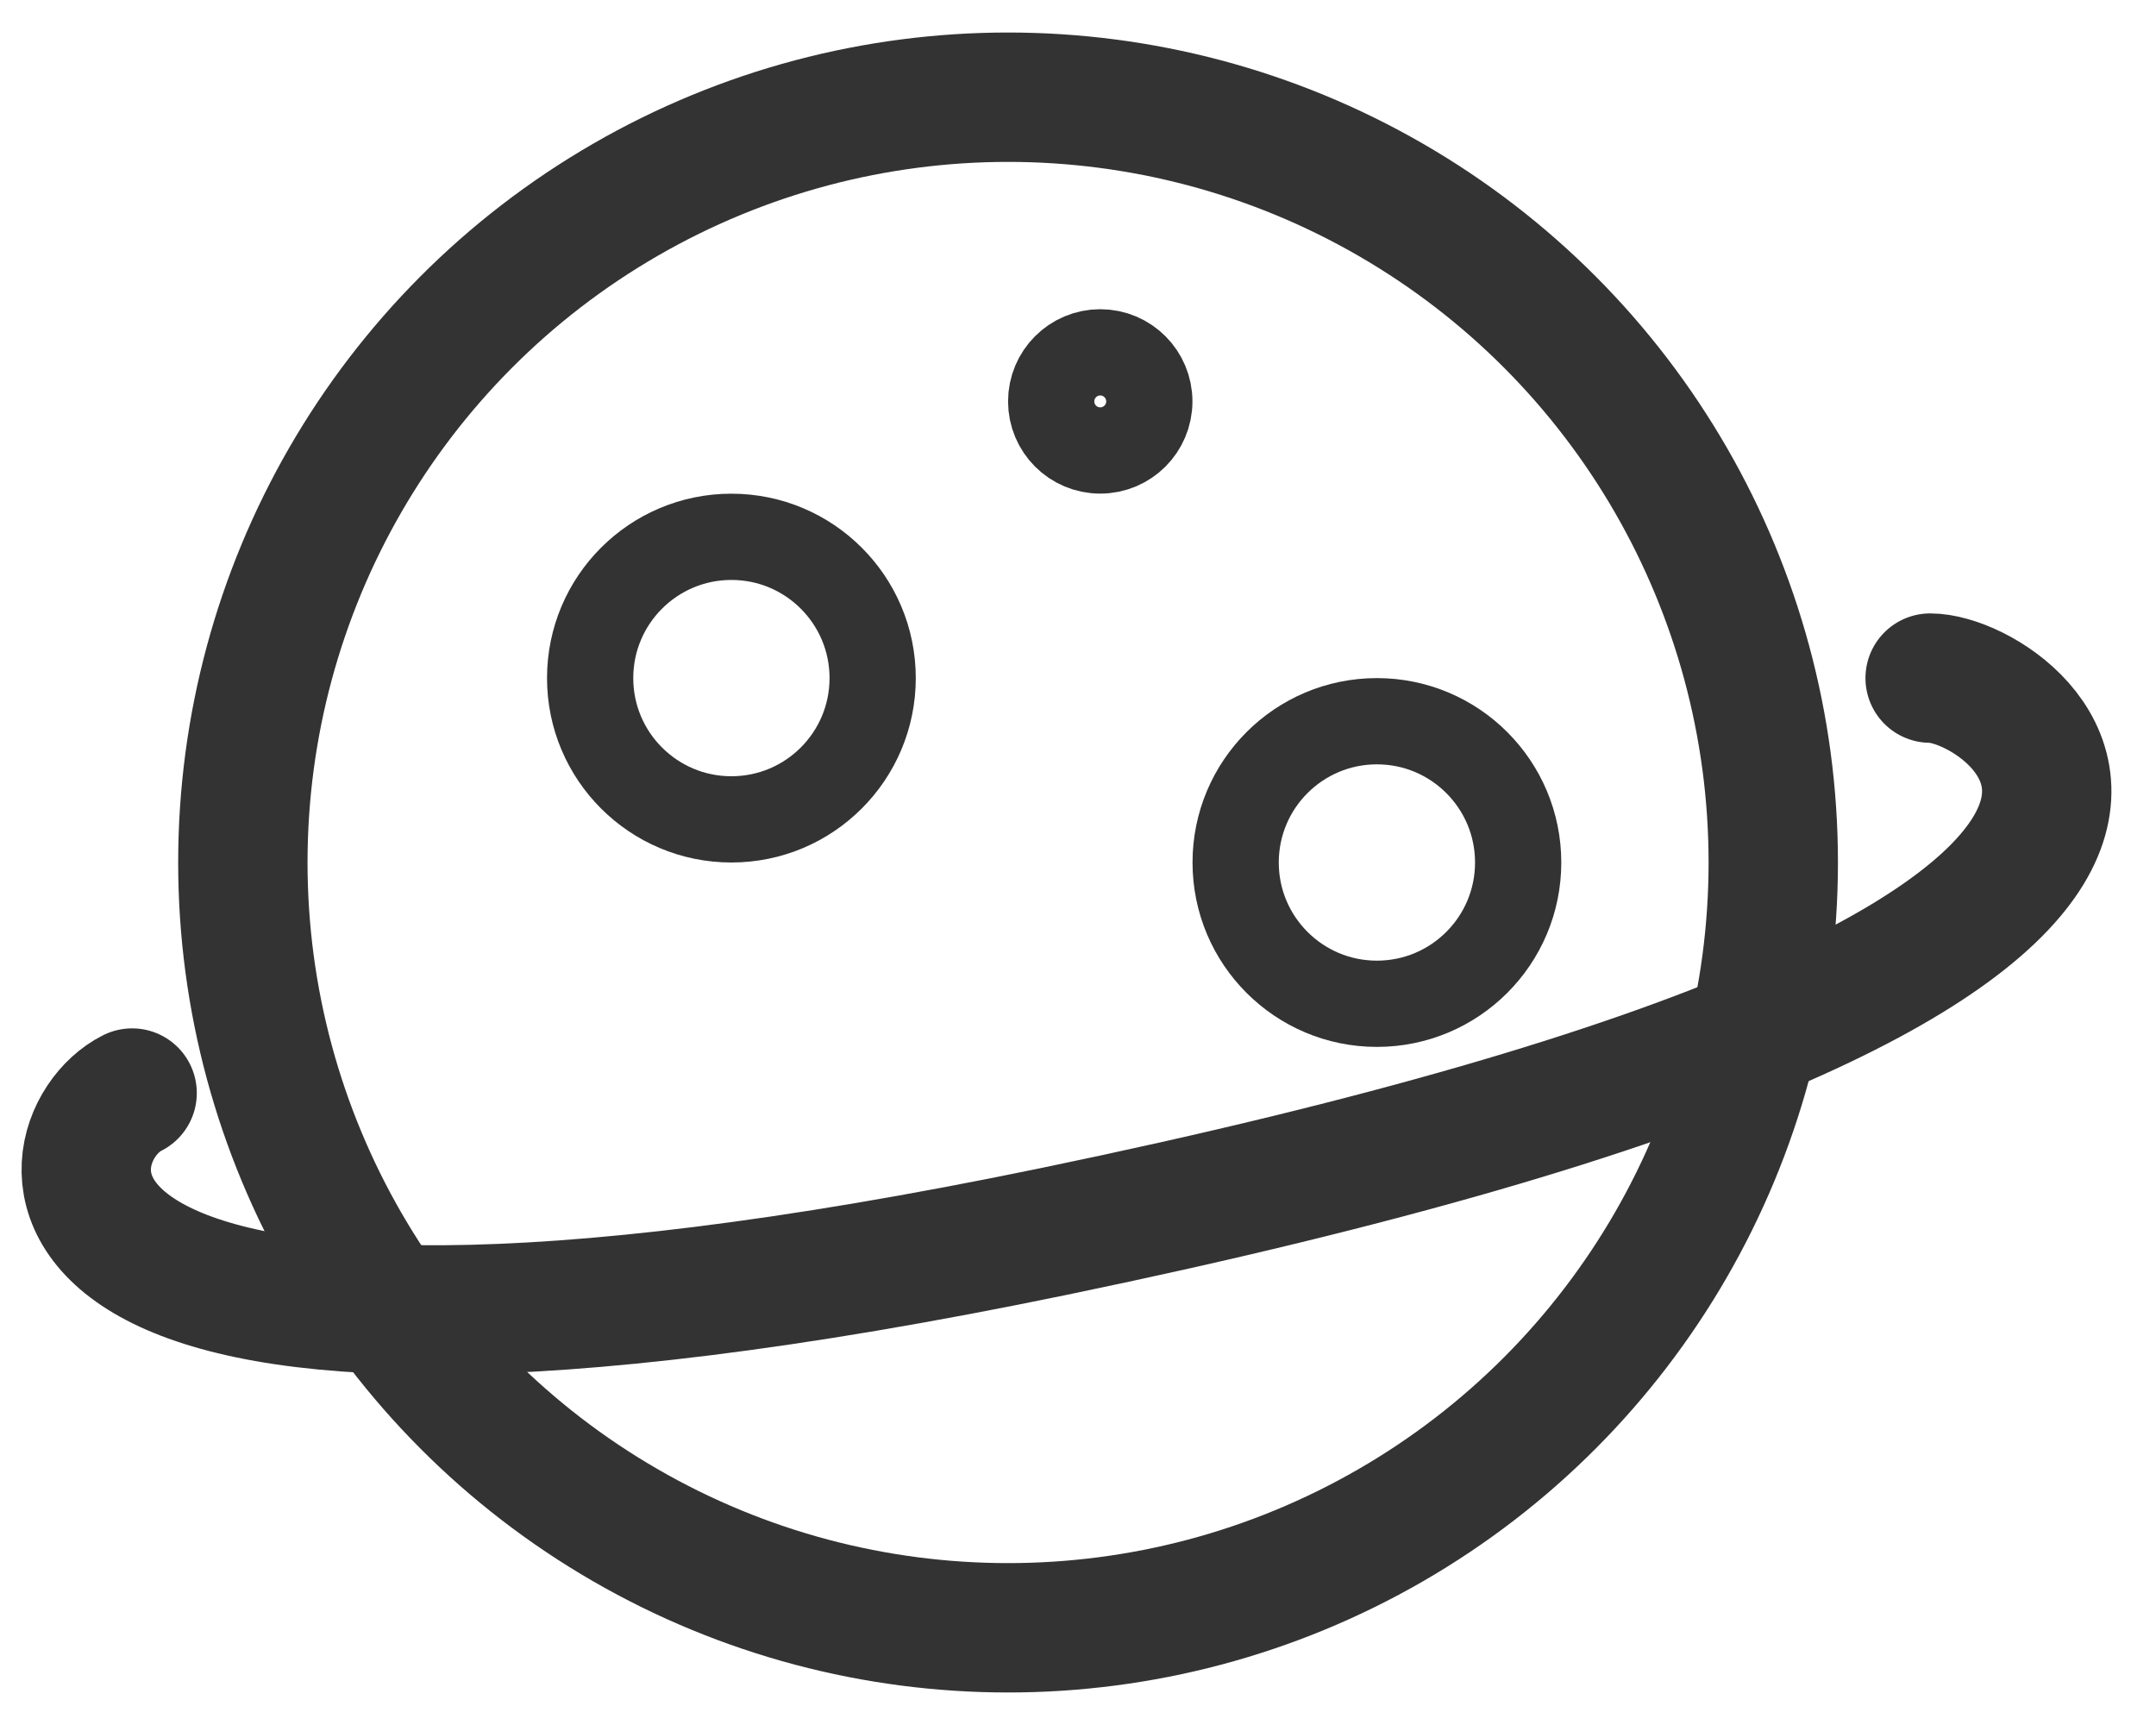
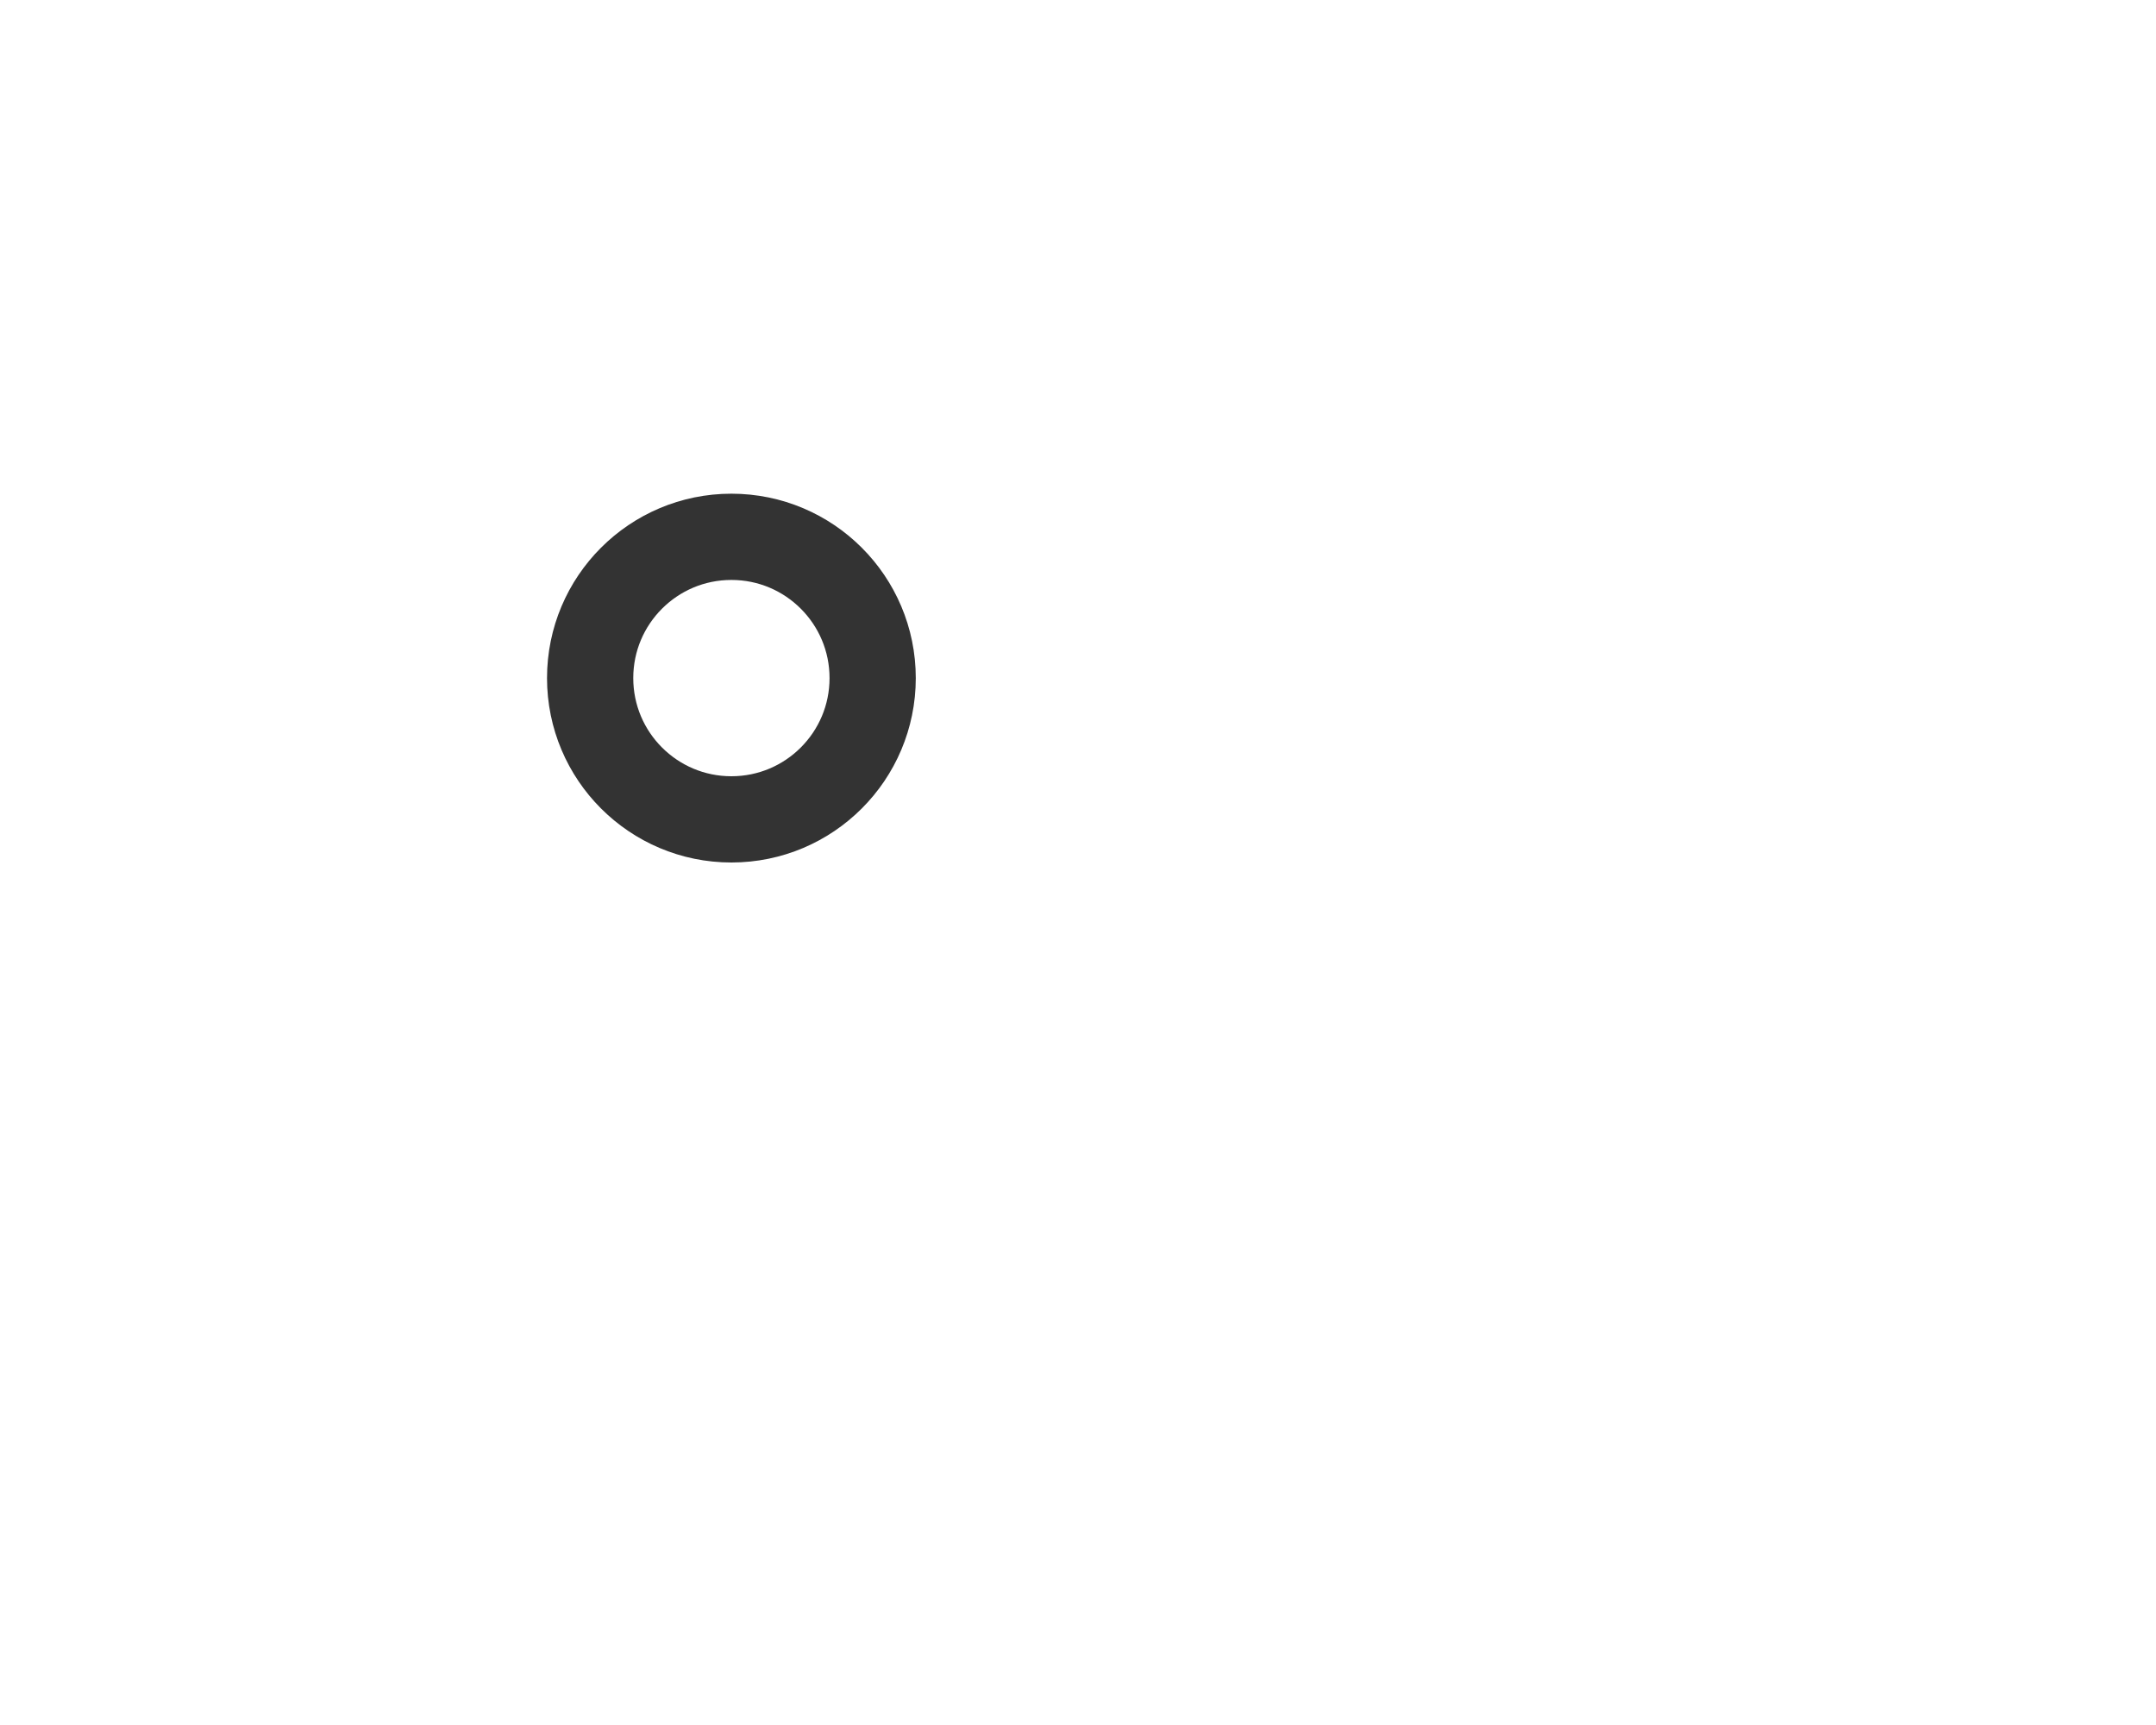
<svg xmlns="http://www.w3.org/2000/svg" width="25" height="20" viewBox="0 0 25 20" fill="none">
-   <circle cx="11.689" cy="10" r="8.873" stroke="#333333" stroke-width="1.5" />
-   <circle cx="2.138" cy="2.138" r="1.638" transform="matrix(1 0 0 -1 13.828 12.138)" stroke="#333333" />
-   <path d="M1.532 12.673C0.462 13.208 -0.22 16.851 12.224 14.277C27.727 11.069 23.451 7.862 22.381 7.862" stroke="#333333" stroke-width="1.5" stroke-linecap="round" />
  <circle cx="8.481" cy="7.862" r="1.638" stroke="#333333" />
-   <circle cx="12.758" cy="4.654" r="0.569" stroke="#333333" />
</svg>